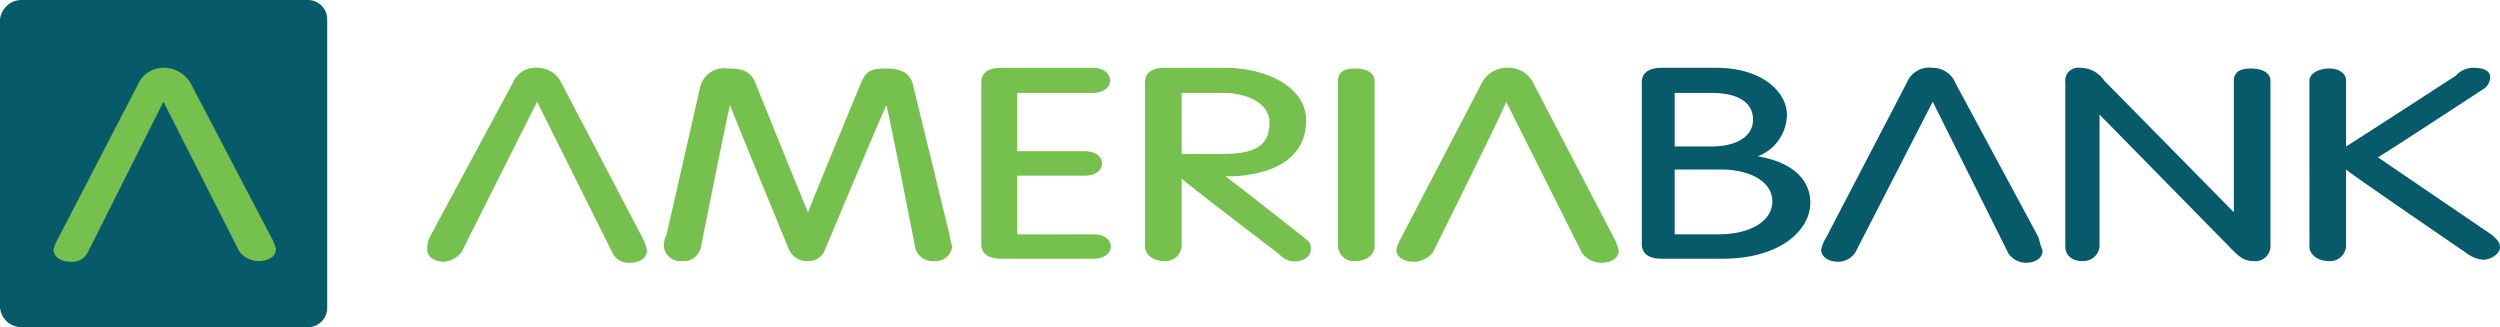
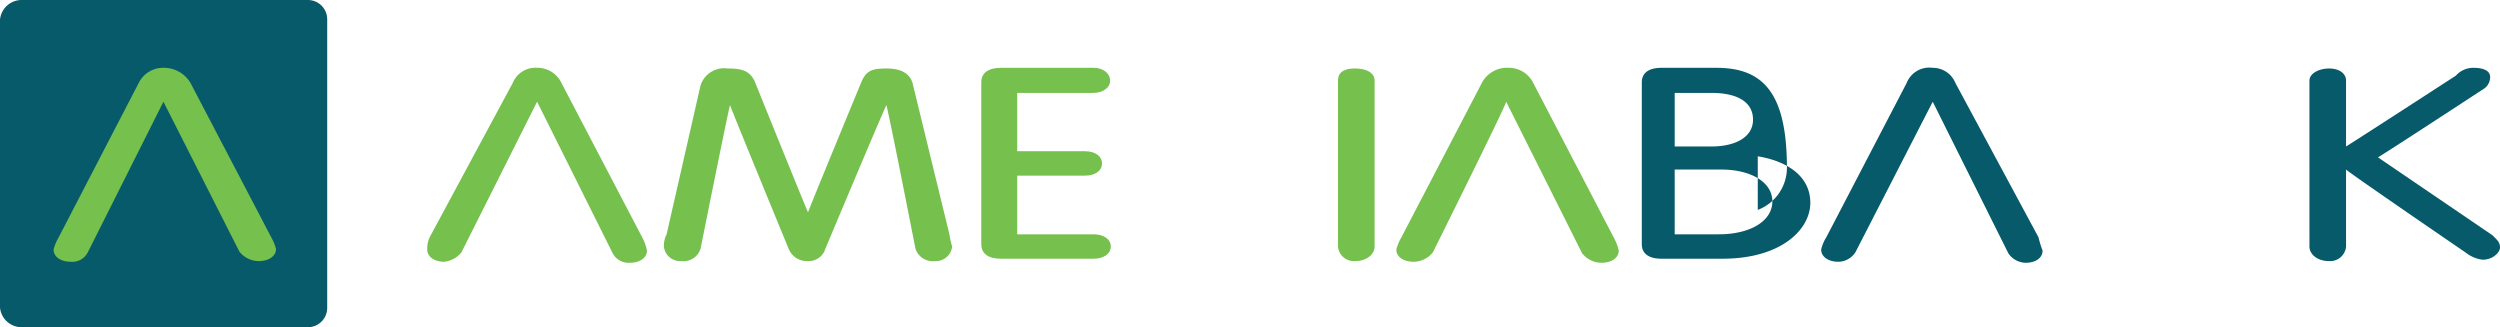
<svg xmlns="http://www.w3.org/2000/svg" viewBox="0 0 73.73 9.65">
  <defs>
    <style>.cls-1{fill:#075a6a;}.cls-1,.cls-2{fill-rule:evenodd;}.cls-2{fill:#76c04e;}</style>
  </defs>
  <title>arm</title>
  <g id="Слой_2" data-name="Слой 2">
    <g id="Слой_1-2" data-name="Слой 1">
      <g id="Layer_1">
        <path class="cls-1" d="M9.65,9.07a.57.57,0,0,1-.58.58H.65A.64.64,0,0,1,0,9.07V.58A.64.64,0,0,1,.65,0H9.07a.57.57,0,0,1,.58.58Z" />
        <path class="cls-2" d="M8,7,5.62,2.45A.91.91,0,0,0,4.82,2a.8.8,0,0,0-.72.43L1.73,7a1.45,1.45,0,0,0-.15.36c0,.22.22.36.51.36a.51.51,0,0,0,.5-.28L4.82,3,7.06,7.42a.73.73,0,0,0,.57.28c.29,0,.51-.14.51-.36A1.45,1.45,0,0,0,8,7Z" />
        <path class="cls-1" d="M56.23,2.45,53.86,7a1.14,1.14,0,0,0-.15.36c0,.22.22.36.51.36h0a.61.61,0,0,0,.5-.28L57,3l2.23,4.47a.63.63,0,0,0,.51.28c.29,0,.5-.14.5-.36A2.86,2.86,0,0,1,60.12,7L57.67,2.45A.72.72,0,0,0,57,2,.72.72,0,0,0,56.23,2.45Z" />
-         <path class="cls-1" d="M65.88,2.38V6.26L62.06,2.38A.86.86,0,0,0,61.34,2a.38.38,0,0,0-.43.43V7.27c0,.22.15.43.51.43a.48.48,0,0,0,.5-.43V3.38l3.82,3.89c.28.29.43.43.72.43a.45.45,0,0,0,.5-.5V2.38c0-.22-.22-.36-.58-.36S65.88,2.16,65.88,2.38Z" />
        <path class="cls-1" d="M72.43,2.23S69.7,4,69.19,4.32V2.38c0-.22-.21-.36-.5-.36s-.58.14-.58.36V7.27c0,.22.22.43.58.43a.47.47,0,0,0,.5-.43V5c.15.14,3.53,2.45,3.53,2.45a1,1,0,0,0,.5.21c.29,0,.51-.21.51-.36s-.07-.21-.22-.36l-3.38-2.3c.14-.07,3.09-2,3.09-2a.42.42,0,0,0,.22-.36c0-.21-.22-.28-.5-.28A.68.68,0,0,0,72.43,2.23Z" />
        <path class="cls-2" d="M15.12,2.45,12.67,7a.82.82,0,0,0-.07.36c0,.22.22.36.5.36h0a.75.75,0,0,0,.51-.28L15.84,3l2.23,4.47a.53.53,0,0,0,.51.28c.28,0,.5-.14.5-.36A1.33,1.33,0,0,0,18.94,7L16.56,2.45A.78.78,0,0,0,15.84,2,.72.72,0,0,0,15.12,2.45Z" />
        <path class="cls-2" d="M43.7,2.45,41.33,7a1.45,1.45,0,0,0-.15.36c0,.22.22.36.51.36h0a.73.73,0,0,0,.57-.28S44.42,3.1,44.42,3l2.24,4.47a.73.73,0,0,0,.57.28c.29,0,.51-.14.51-.36A1.45,1.45,0,0,0,47.59,7L45.22,2.45A.8.8,0,0,0,44.5,2,.84.84,0,0,0,43.7,2.45Z" />
        <path class="cls-2" d="M25.42,2.38s-1.37,3.31-1.59,3.88c-.07-.14-1.58-3.88-1.58-3.88-.15-.29-.36-.36-.79-.36a.73.73,0,0,0-.8.5l-1,4.39a.73.73,0,0,0-.08.36.48.48,0,0,0,.51.43.53.53,0,0,0,.57-.36h0s.8-4,.87-4.24c.07.21,1.73,4.24,1.73,4.24a.58.58,0,0,0,.57.36.51.51,0,0,0,.51-.36s1.51-3.6,1.8-4.24c.07.21.86,4.24.86,4.24a.54.54,0,0,0,.58.36.48.48,0,0,0,.5-.43A2.86,2.86,0,0,1,28,6.91L26.93,2.52c-.07-.36-.36-.5-.79-.5S25.56,2.09,25.42,2.38Z" />
        <path class="cls-2" d="M29.52,2c-.36,0-.58.14-.58.43V7.2c0,.29.22.43.58.43h2.74c.28,0,.5-.14.5-.36s-.22-.36-.5-.36H30V5.18h2c.29,0,.5-.14.5-.36s-.21-.36-.5-.36H30V2.74h2.24c.28,0,.5-.15.5-.36S32.54,2,32.26,2Z" />
        <path class="cls-2" d="M39.46,2.38V7.27a.47.47,0,0,0,.5.43c.36,0,.58-.21.58-.43V2.38c0-.22-.22-.36-.58-.36S39.46,2.16,39.46,2.38Z" />
-         <path class="cls-2" d="M34.85,4.54V2.74h1.22c.79,0,1.37.36,1.37.86,0,.65-.36.94-1.37.94ZM38.45,7s-2.09-1.65-2.31-1.8h.22c1.37-.07,2.16-.64,2.16-1.65S37.3,2,36.14,2h-1.8c-.36,0-.57.14-.57.43V7.27c0,.22.21.43.57.43a.48.48,0,0,0,.51-.43v-2c.14.14,2.88,2.23,2.88,2.23a.6.6,0,0,0,.43.21c.29,0,.5-.14.5-.36S38.59,7.13,38.45,7Z" />
-         <path class="cls-1" d="M50.69,6.91h-1.3V5h1.37c.86,0,1.51.36,1.51.94S51.62,6.91,50.69,6.91Zm-1.3-4.17h1.08c.79,0,1.23.28,1.23.79s-.51.79-1.23.79H49.39Zm2.45,1.87a1.33,1.33,0,0,0,.86-1.23C52.7,2.74,52,2,50.62,2H49c-.36,0-.58.14-.58.43V7.2c0,.29.22.43.58.43h1.8c1.73,0,2.59-.86,2.59-1.65S52.7,4.75,51.84,4.61Z" />
+         <path class="cls-1" d="M50.69,6.91h-1.3V5h1.37c.86,0,1.51.36,1.51.94S51.62,6.91,50.69,6.91Zm-1.3-4.17h1.08c.79,0,1.23.28,1.23.79s-.51.79-1.23.79H49.39m2.45,1.87a1.33,1.33,0,0,0,.86-1.23C52.7,2.74,52,2,50.62,2H49c-.36,0-.58.14-.58.43V7.2c0,.29.22.43.58.43h1.8c1.73,0,2.59-.86,2.59-1.65S52.7,4.75,51.84,4.61Z" />
      </g>
    </g>
  </g>
</svg>